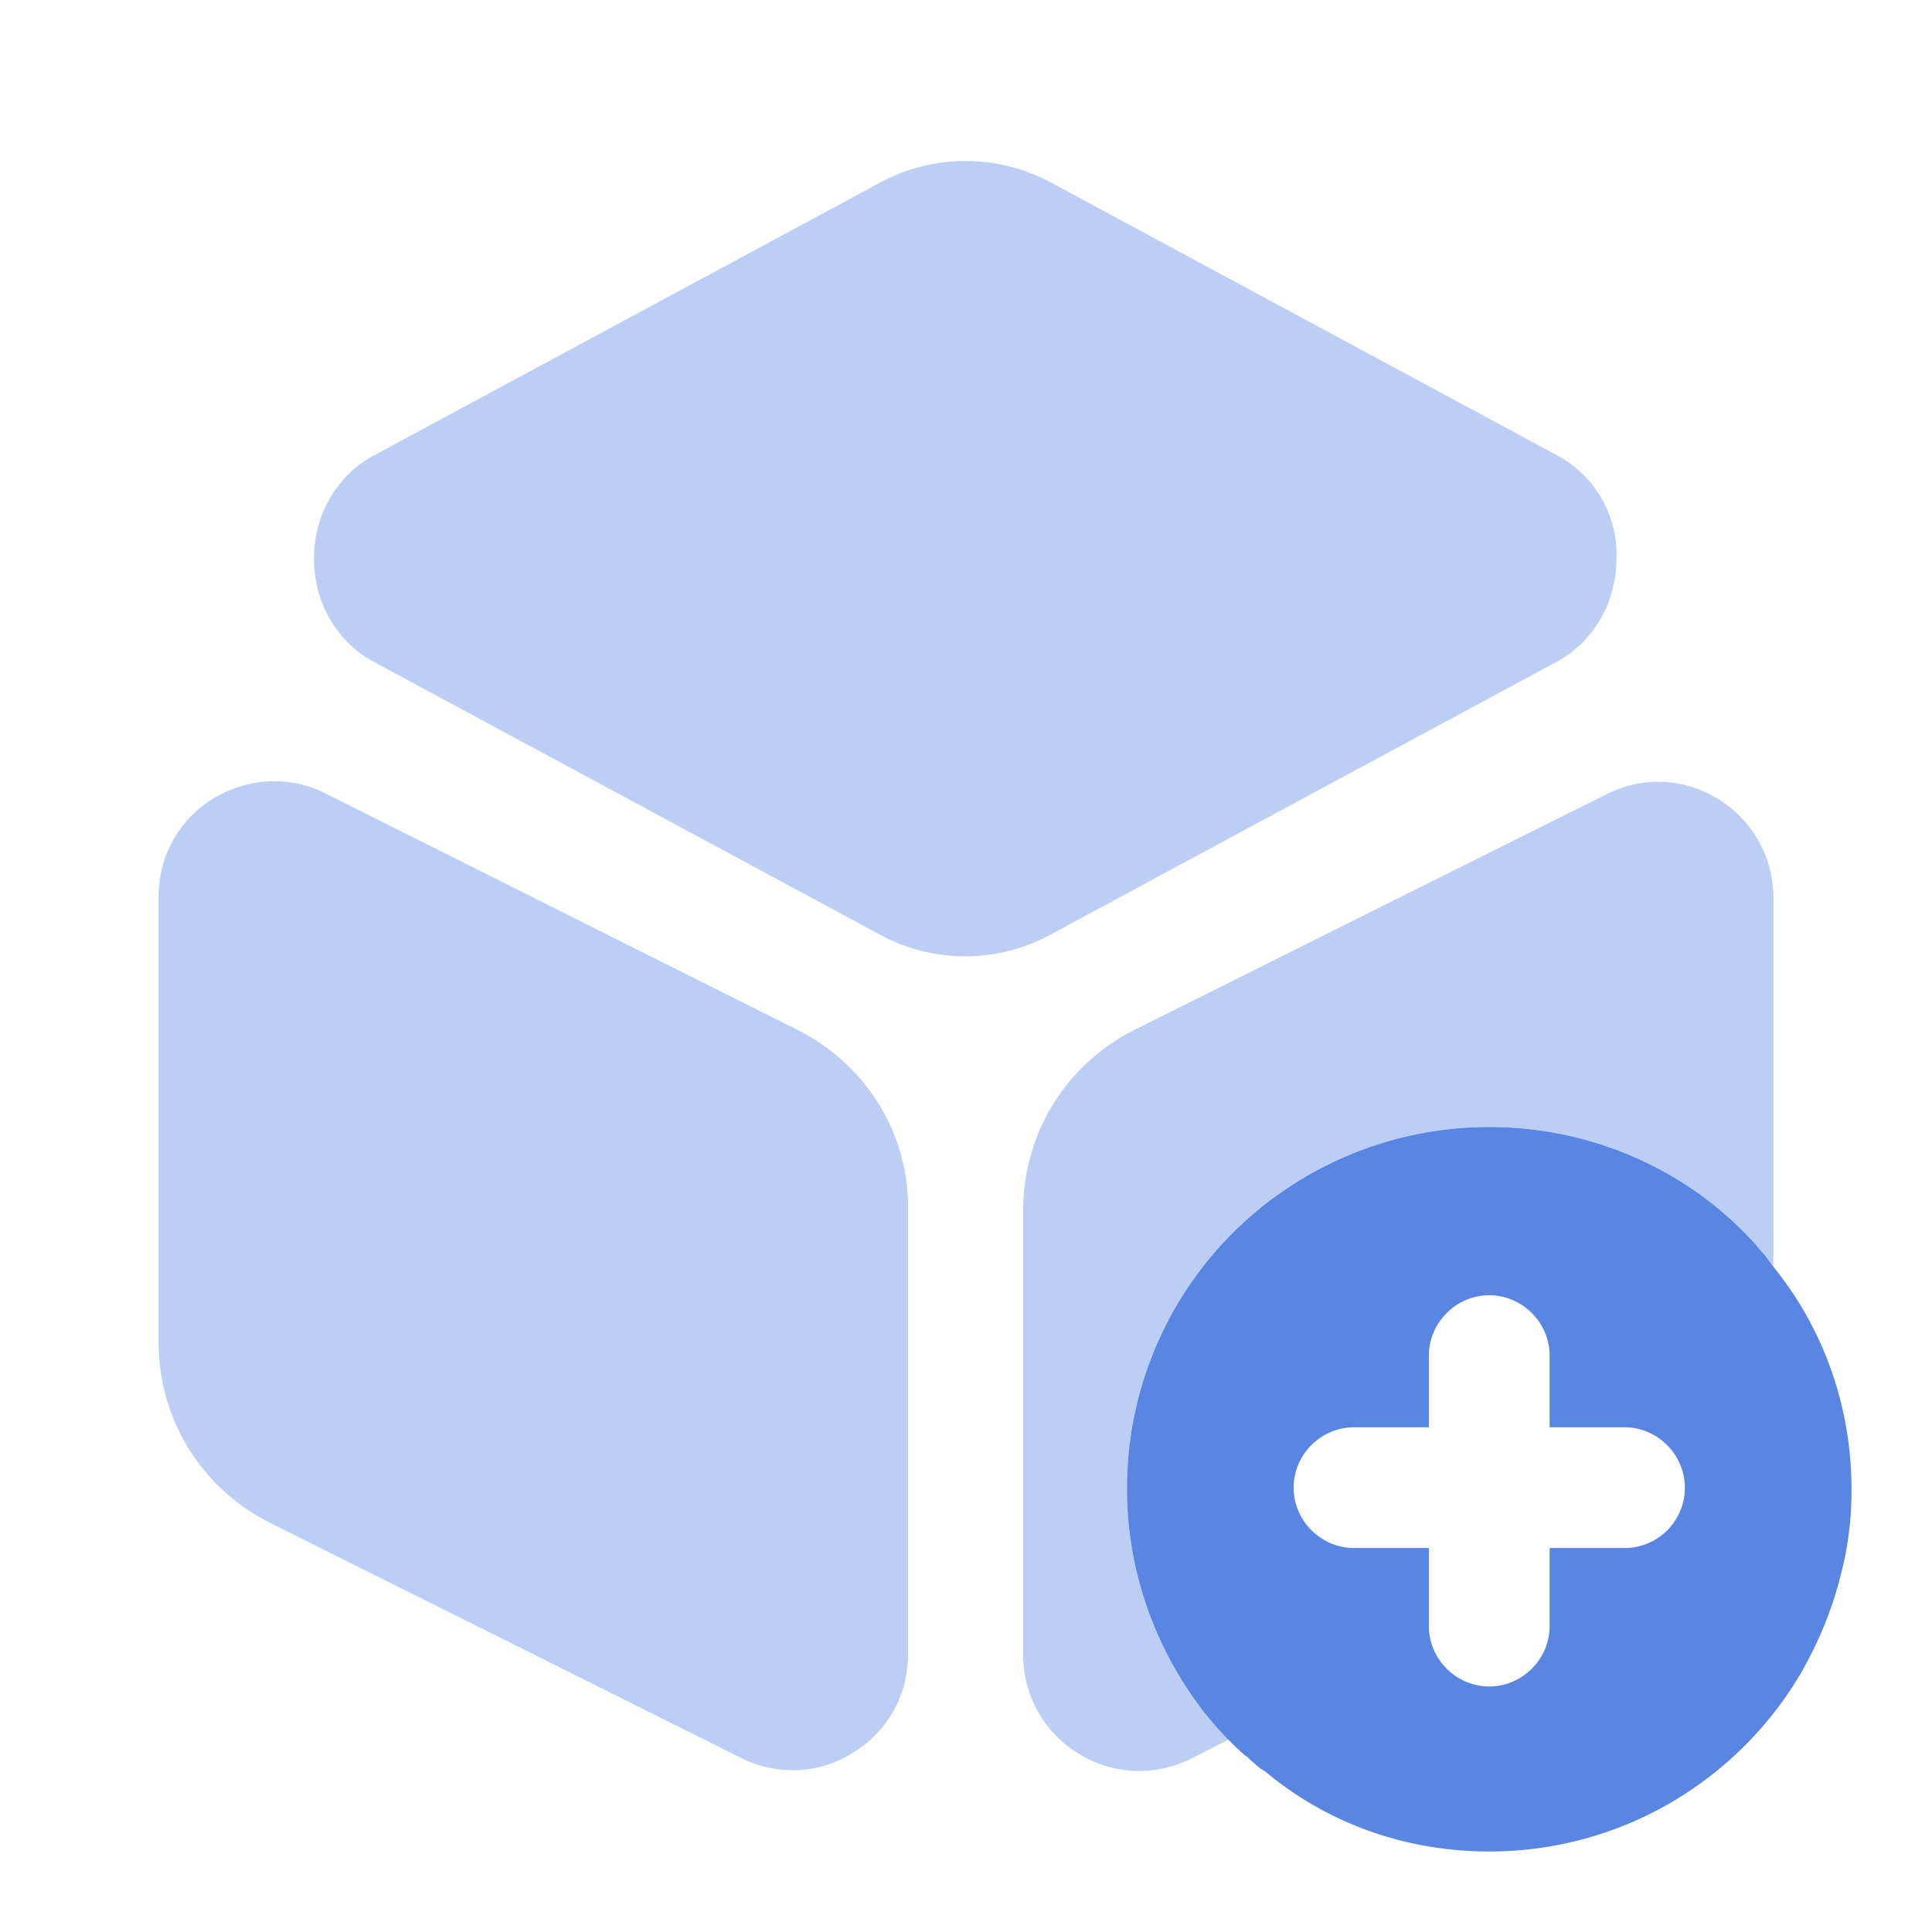
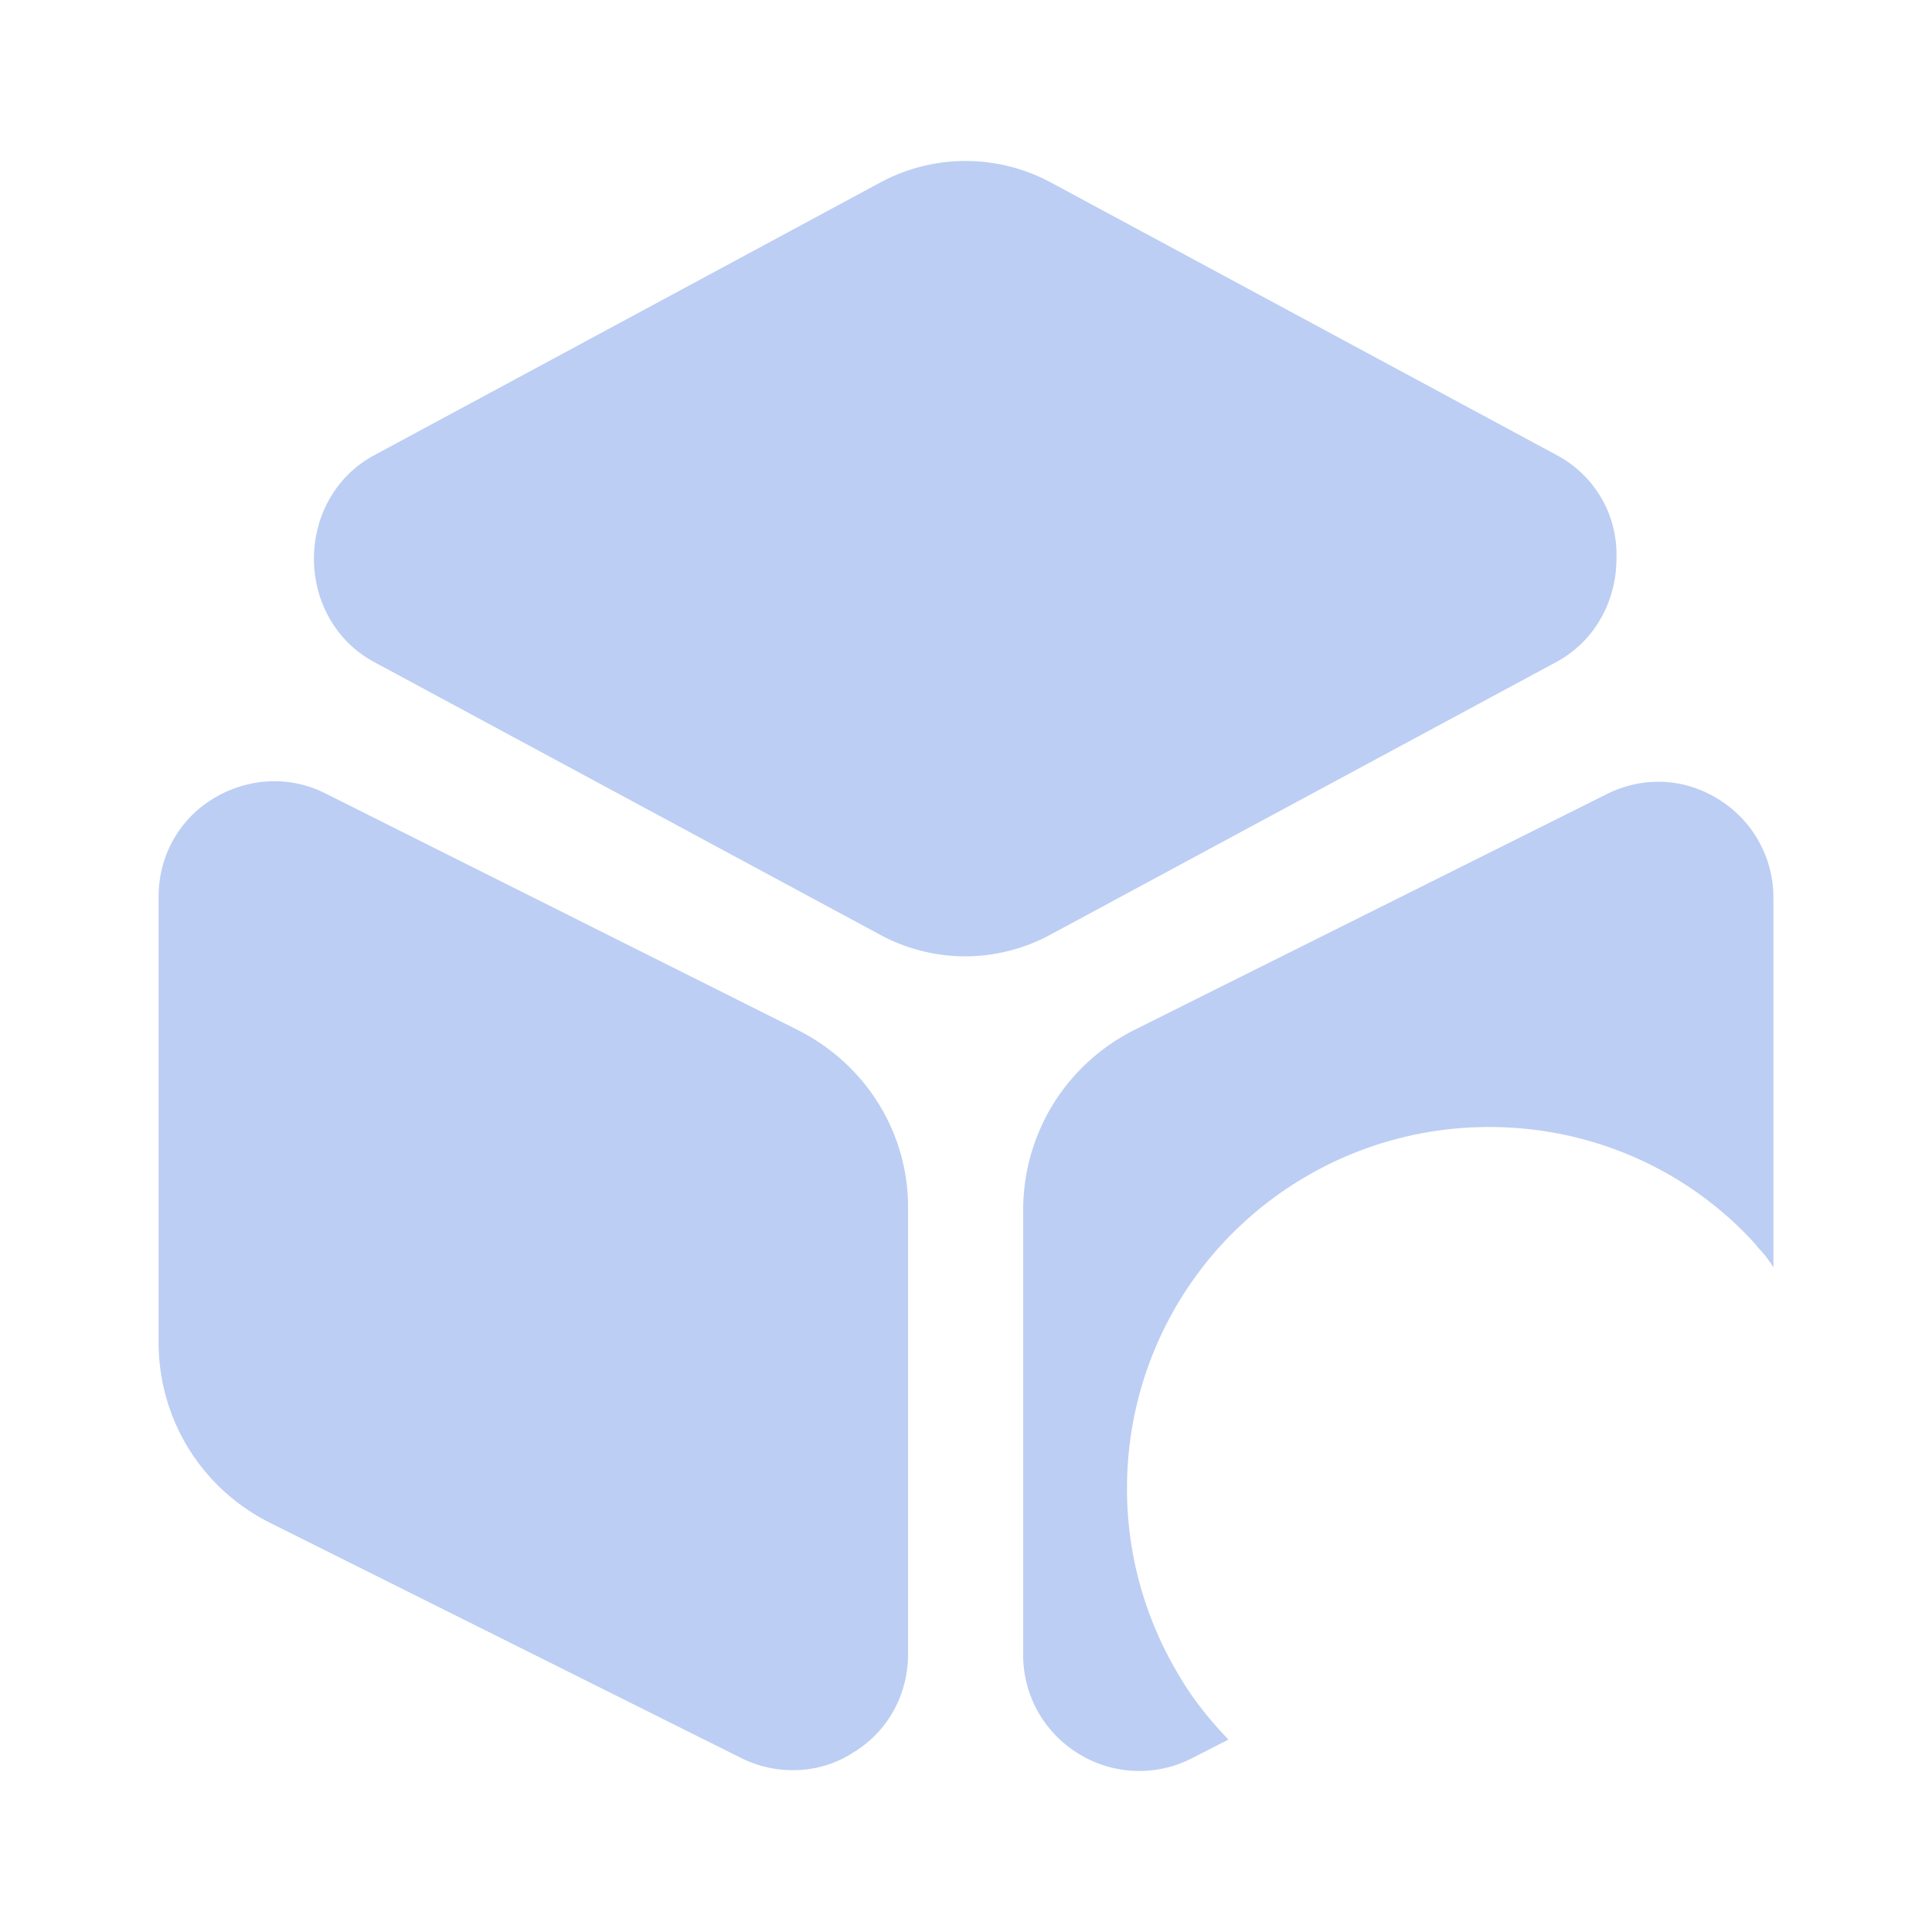
<svg xmlns="http://www.w3.org/2000/svg" width="48" height="48" fill="none">
-   <path d="M44 31.4c0-.02-.02-.04-.04-.06-.08-.12-.18-.24-.28-.34-.02-.02-.04-.06-.06-.08C42 29.12 39.62 28 37 28c-2.52 0-4.82 1.04-6.46 2.72A8.961 8.961 0 0 0 28 37c0 1.68.48 3.28 1.3 4.64.44.74 1 1.42 1.64 1.98.04.02.06.04.08.06.1.1.2.18.32.28h.02c.02.02.04.04.06.04 1.5 1.26 3.44 2 5.58 2 3.28 0 6.14-1.76 7.7-4.36.46-.78.82-1.64 1.04-2.54.18-.68.26-1.38.26-2.1 0-2.12-.74-4.08-2-5.6Zm-3.64 7.06H38.5v1.94c0 .82-.68 1.5-1.5 1.5s-1.5-.68-1.5-1.5v-1.94h-1.86c-.82 0-1.5-.68-1.5-1.5s.68-1.5 1.5-1.5h1.86v-1.78c0-.82.68-1.5 1.5-1.5s1.5.68 1.5 1.5v1.78h1.86c.82 0 1.5.68 1.5 1.5s-.66 1.5-1.5 1.5Z" fill="#5886E2" />
  <path opacity=".4" d="M38.7 11.32 26.12 4.54a4.47 4.47 0 0 0-4.26 0L9.28 11.32c-.92.5-1.48 1.48-1.48 2.56s.56 2.06 1.48 2.56l12.58 6.78c.66.36 1.4.54 2.12.54.72 0 1.46-.18 2.12-.54l12.58-6.78c.92-.5 1.48-1.48 1.48-2.56.04-1.08-.54-2.06-1.46-2.56ZM19.8 25.58 8.1 19.72c-.9-.46-1.94-.4-2.8.12-.86.52-1.36 1.44-1.36 2.44v11.06c0 1.92 1.06 3.64 2.78 4.5l11.7 5.84c.4.2.84.3 1.28.3.52 0 1.04-.14 1.5-.44.86-.52 1.36-1.44 1.36-2.44V30.04c.02-1.88-1.04-3.6-2.76-4.46ZM44.06 22.3v9.18c-.02-.02-.04-.06-.06-.08 0-.02-.02-.04-.04-.06-.08-.12-.18-.24-.28-.34-.02-.02-.04-.06-.06-.08C42 29.12 39.62 28 37 28c-2.52 0-4.82 1.04-6.46 2.72A8.961 8.961 0 0 0 28 37c0 1.68.48 3.28 1.3 4.64.34.58.76 1.1 1.22 1.58l-.94.48a2.865 2.865 0 0 1-2.8-.14 2.87 2.87 0 0 1-1.36-2.44V30.08c0-1.92 1.06-3.64 2.78-4.5l11.7-5.84c.9-.46 1.94-.42 2.8.12a2.87 2.87 0 0 1 1.36 2.44Z" fill="#5886E2" />
</svg>